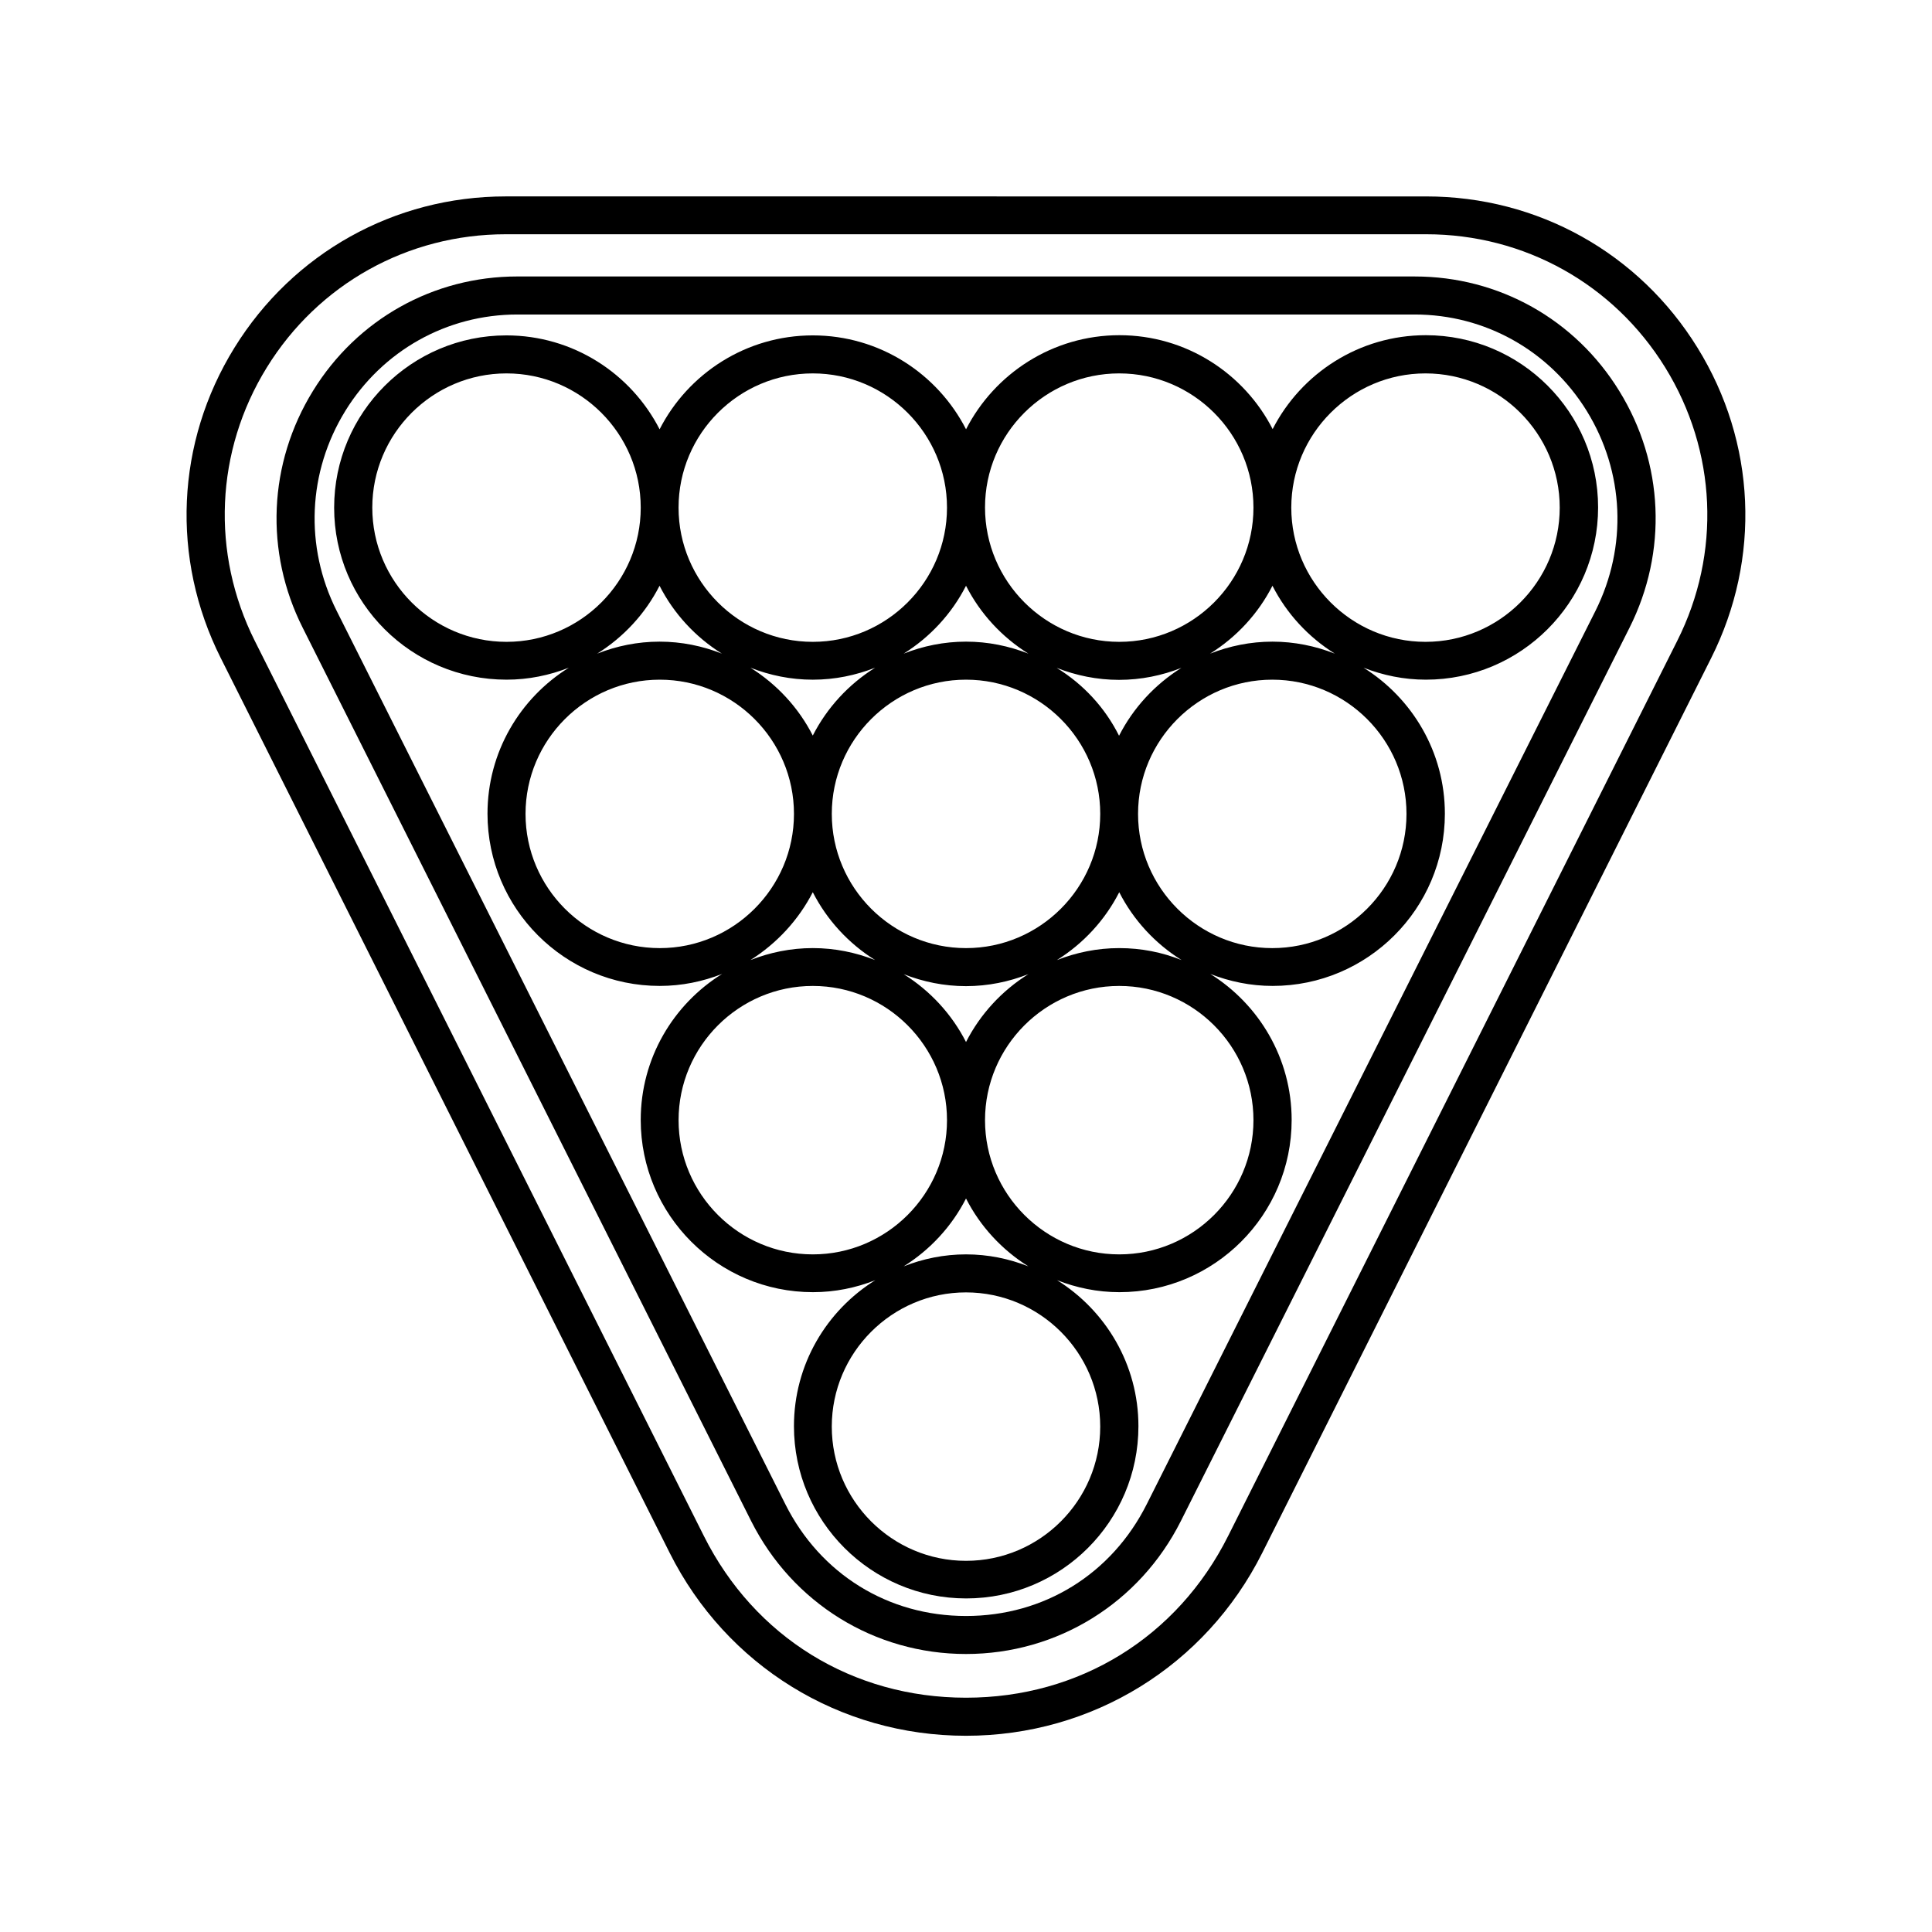
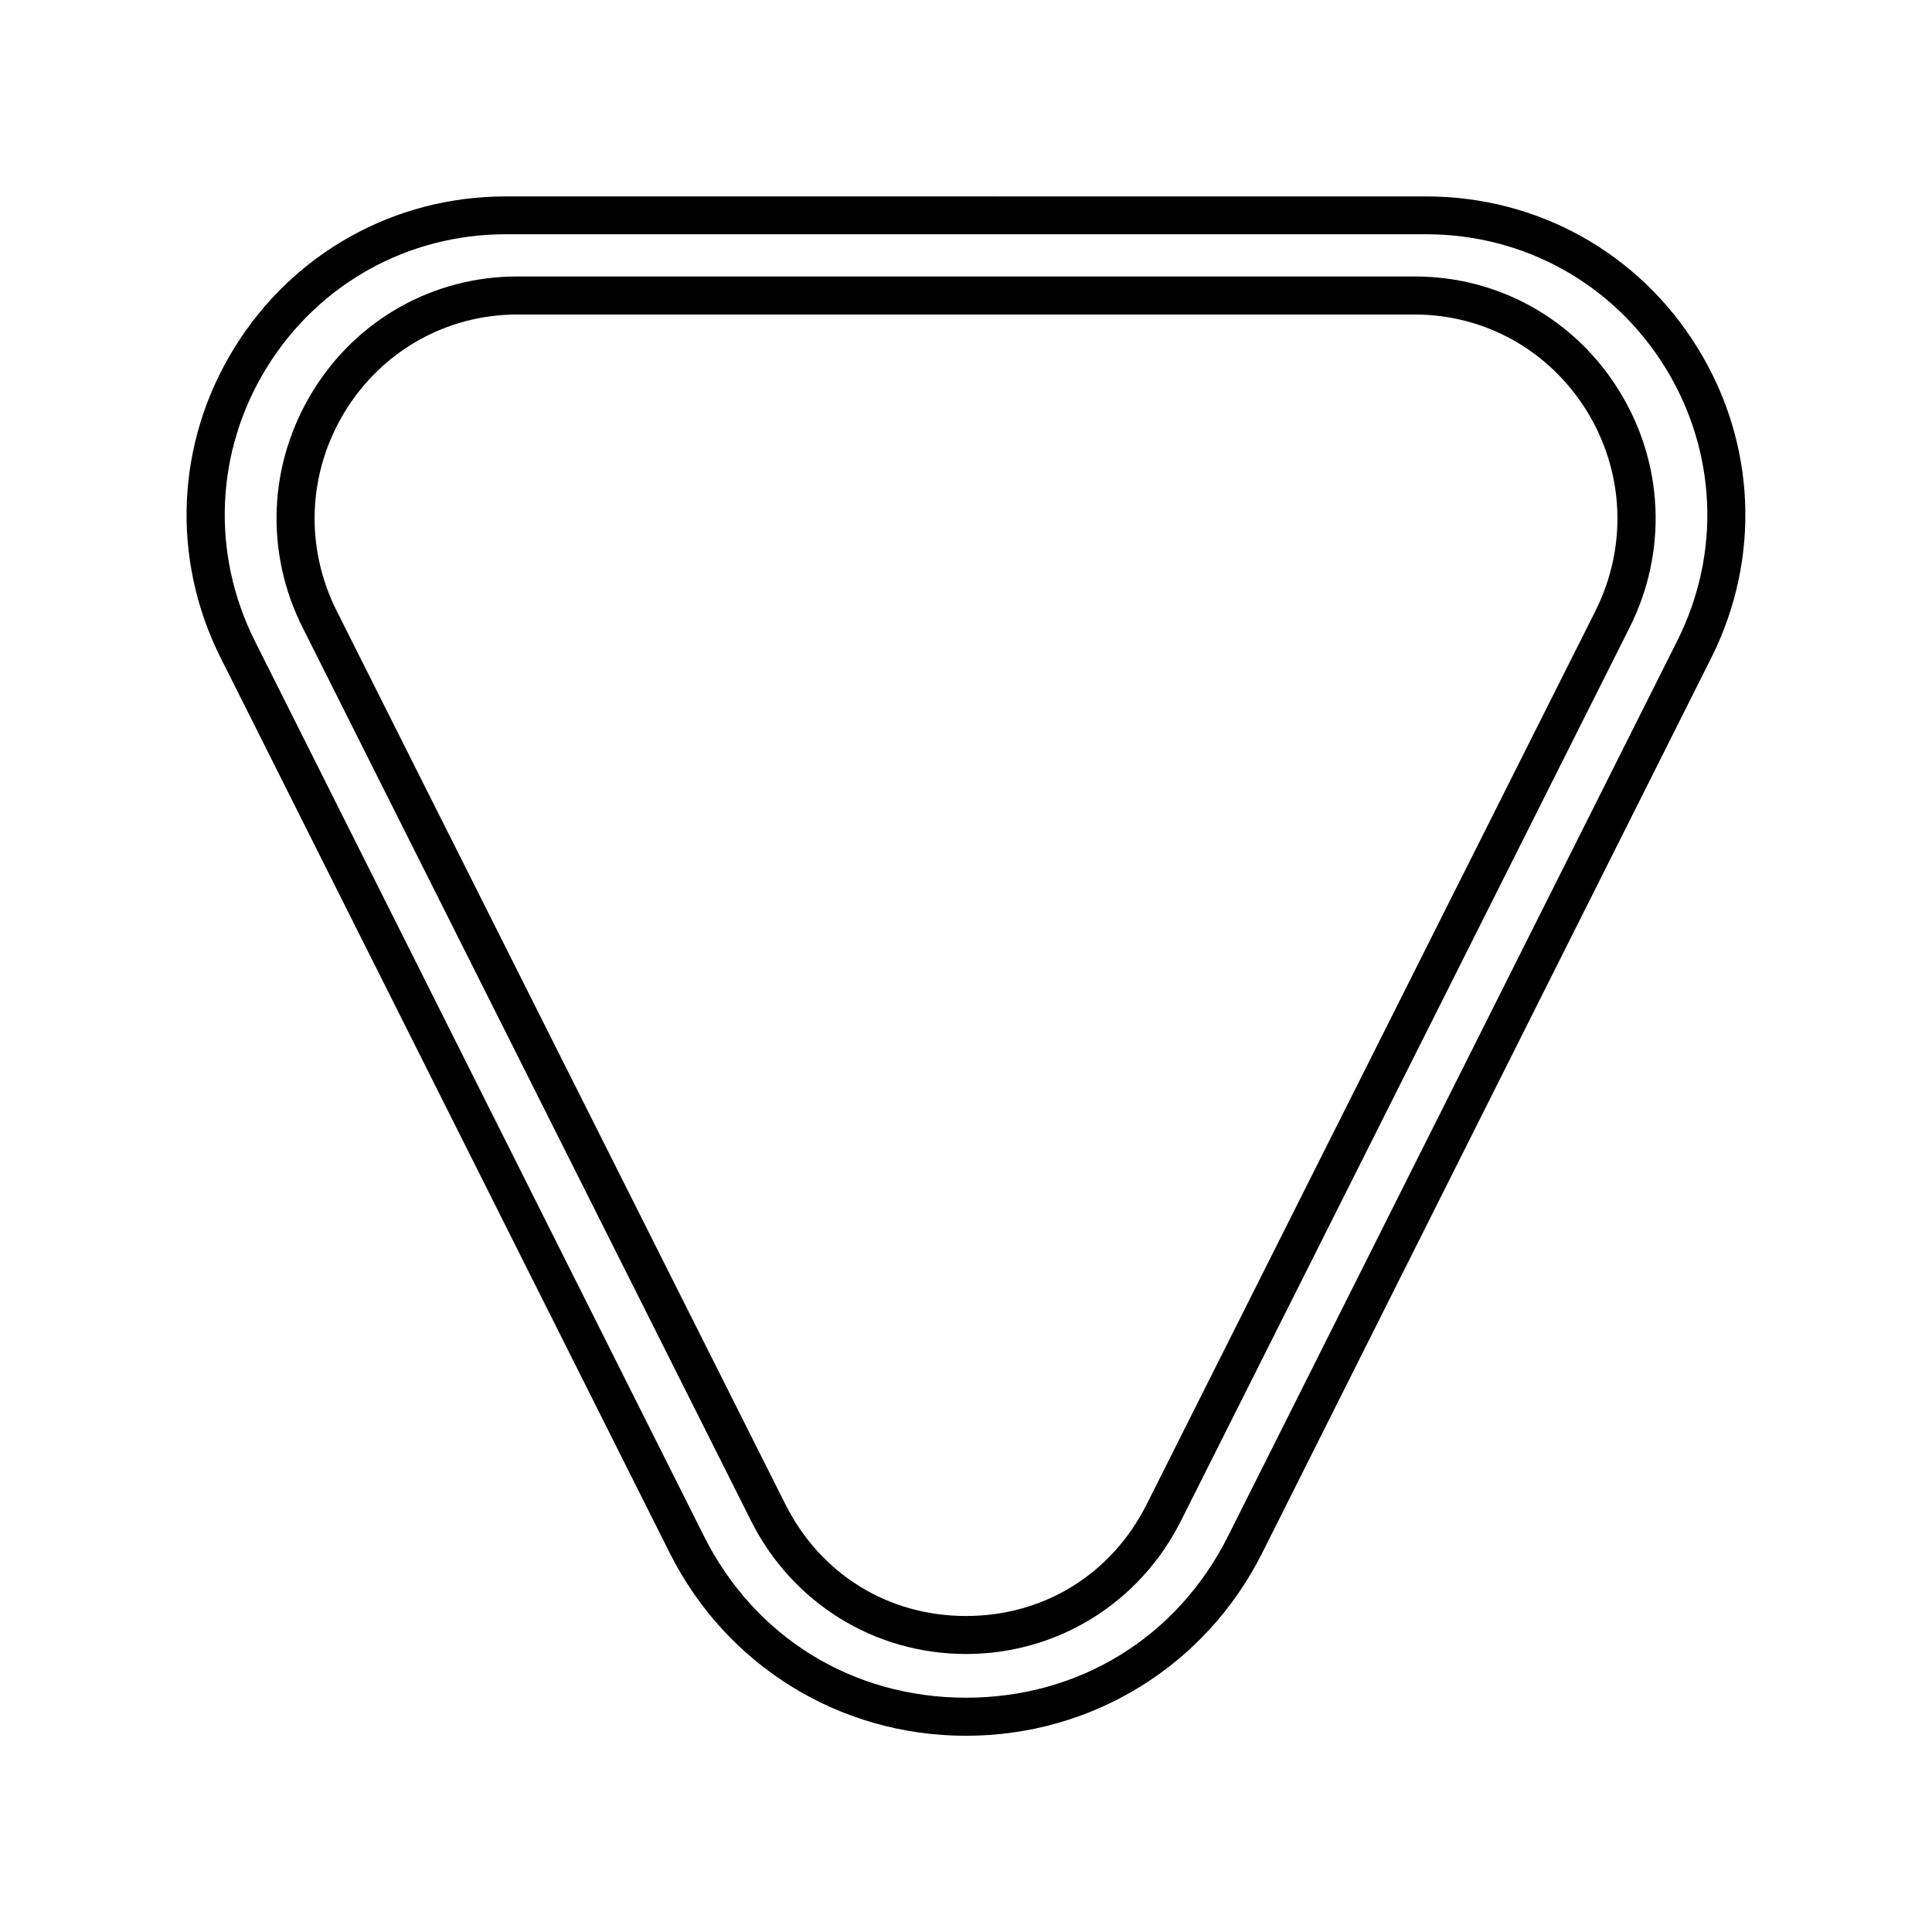
<svg xmlns="http://www.w3.org/2000/svg" fill="#000000" width="800px" height="800px" version="1.1" viewBox="144 144 512 512">
  <g>
-     <path d="m278.23 324.12c5.844 0 11.387-1.16 16.523-3.176-12.949 8.062-21.562 22.371-21.562 38.691 0 25.141 20.453 45.645 45.645 45.645 5.844 0 11.387-1.16 16.523-3.176-12.949 8.062-21.562 22.371-21.562 38.691 0 25.141 20.453 45.645 45.645 45.645 5.844 0 11.387-1.16 16.523-3.176-12.949 8.062-21.562 22.371-21.562 38.691 0 25.141 20.453 45.645 45.645 45.645 25.191 0 45.645-20.453 45.645-45.645 0-16.324-8.664-30.633-21.562-38.691 5.141 2.016 10.68 3.176 16.523 3.176 25.141 0 45.645-20.453 45.645-45.645 0-16.324-8.664-30.633-21.562-38.691 5.141 2.016 10.68 3.176 16.523 3.176 25.141 0 45.645-20.453 45.645-45.645 0-16.324-8.664-30.633-21.562-38.691 5.141 2.016 10.68 3.176 16.523 3.176 25.141 0 45.645-20.453 45.645-45.645 0-25.191-20.453-45.645-45.645-45.645-17.684 0-33.051 10.125-40.605 24.887-7.559-14.762-22.922-24.887-40.605-24.887-17.676 0-33.094 10.176-40.648 24.938-7.559-14.762-22.922-24.887-40.605-24.887-17.684 0-33.051 10.125-40.605 24.887-7.559-14.762-22.922-24.887-40.605-24.887-25.141 0-45.645 20.453-45.645 45.645-0.008 25.188 20.5 45.594 45.688 45.594zm86.203 35.57c0-19.598 15.973-35.57 35.57-35.57s35.57 15.973 35.57 35.57c0 19.598-15.973 35.57-35.57 35.57-19.602-0.004-35.57-15.973-35.57-35.57zm52.094 42.469c-7.004 4.383-12.746 10.582-16.523 17.988-3.777-7.406-9.523-13.602-16.523-17.984 5.141 2.016 10.68 3.176 16.523 3.176 5.844-0.004 11.383-1.164 16.523-3.18zm7.508-81.164c5.141 2.016 10.68 3.176 16.523 3.176s11.387-1.16 16.523-3.176c-7.004 4.383-12.746 10.578-16.523 17.984-3.727-7.453-9.473-13.652-16.523-17.984zm-24.031-6.953c-5.844 0-11.387 1.16-16.523 3.176 7.004-4.383 12.746-10.578 16.523-17.984 3.777 7.406 9.523 13.602 16.523 17.984-5.141-2.016-10.68-3.176-16.523-3.176zm-40.609 24.891c-3.777-7.406-9.523-13.602-16.523-17.984 5.141 2.016 10.68 3.176 16.523 3.176s11.387-1.16 16.523-3.176c-7 4.379-12.742 10.578-16.523 17.984zm-76.125 20.758c0-19.598 15.973-35.57 35.57-35.57 19.598 0 35.57 15.973 35.57 35.57 0 19.598-15.973 35.57-35.57 35.57-19.598-0.004-35.57-15.973-35.57-35.57zm18.992-42.473c7.004-4.383 12.746-10.578 16.523-17.984 3.777 7.406 9.523 13.602 16.523 17.984-5.141-2.016-10.68-3.176-16.523-3.176-5.84 0-11.383 1.16-16.523 3.176zm57.133 63.227c3.777 7.406 9.523 13.602 16.523 17.984-5.141-2.016-10.68-3.176-16.523-3.176s-11.387 1.16-16.523 3.176c7.004-4.43 12.746-10.629 16.523-17.984zm-35.566 60.41c0-19.598 15.973-35.57 35.57-35.57 19.594 0 35.566 15.969 35.566 35.57 0 19.598-15.973 35.57-35.57 35.57-19.598-0.004-35.566-15.973-35.566-35.57zm111.74 81.211c0 19.598-15.973 35.57-35.57 35.57s-35.57-15.973-35.57-35.57c0-19.598 15.973-35.57 35.57-35.57 19.602 0.004 35.57 15.973 35.57 35.57zm-35.566-45.645c-5.844 0-11.387 1.16-16.523 3.176 7.004-4.383 12.746-10.578 16.523-17.984 3.777 7.406 9.523 13.602 16.523 17.984-5.141-2.016-10.68-3.176-16.523-3.176zm76.176-35.566c0 19.598-15.973 35.57-35.57 35.57-19.598-0.004-35.57-15.973-35.57-35.57s15.973-35.57 35.57-35.57c19.598 0 35.57 15.969 35.57 35.57zm-35.57-45.598c-5.844 0-11.387 1.16-16.523 3.176 7.004-4.383 12.746-10.578 16.523-17.984 3.777 7.406 9.523 13.602 16.523 17.984-5.137-2.066-10.68-3.176-16.523-3.176zm76.125-35.566c0 19.598-15.973 35.57-35.57 35.57s-35.57-15.973-35.57-35.57c0-19.598 15.973-35.57 35.57-35.57 19.602 0 35.57 15.969 35.57 35.57zm-35.52-45.648c-5.844 0-11.387 1.16-16.523 3.176 7.004-4.383 12.746-10.578 16.523-17.984 3.777 7.406 9.523 13.602 16.523 17.984-5.137-2.016-10.727-3.176-16.523-3.176zm40.559-71.086c19.598 0 35.57 15.973 35.57 35.57s-15.973 35.57-35.57 35.57c-19.598 0-35.57-15.973-35.57-35.57s15.973-35.57 35.57-35.57zm-81.164 0c19.598 0 35.57 15.973 35.57 35.57s-15.973 35.57-35.57 35.57c-19.598-0.004-35.57-16.023-35.57-35.621 0-19.598 15.973-35.52 35.57-35.52zm-81.215 0c19.598 0 35.57 15.973 35.57 35.57s-15.973 35.57-35.57 35.57-35.57-15.973-35.57-35.57c0.004-19.598 15.973-35.57 35.57-35.57zm-81.164 0c19.598 0 35.57 15.973 35.57 35.57s-15.973 35.57-35.57 35.57c-19.598 0-35.57-15.973-35.57-35.57 0.004-19.598 15.973-35.57 35.57-35.57z" />
    <path d="m343.07 547.11c10.934 21.715 32.695 35.215 56.93 35.215s45.996-13.504 56.93-35.215l118.9-236.74c10.125-20.152 9.117-43.629-2.719-62.773-11.688-18.992-31.941-30.328-54.16-30.328l-237.85-0.004c-22.219 0-42.473 11.336-54.16 30.328-11.84 19.195-12.848 42.672-2.719 62.773zm-107.56-294.22c9.875-15.973 26.902-25.543 45.594-25.543h237.8c18.691 0 35.719 9.574 45.594 25.543 9.977 16.172 10.832 35.973 2.316 53l-118.89 236.69c-9.32 18.59-27.258 29.676-47.914 29.676s-38.594-11.082-47.914-29.676l-118.9-236.74c-8.512-16.98-7.656-36.781 2.32-52.953z" />
    <path d="m202.5 318.38 119 237.2c15.012 29.875 45.039 48.418 78.492 48.418s63.48-18.539 78.492-48.418l119-237.2c13.25-26.398 11.891-57.133-3.629-82.223-15.516-25.141-42.371-40.102-71.895-40.102l-243.94-0.004c-29.523 0-56.375 15.012-71.895 40.102-15.516 25.094-16.879 55.824-3.629 82.227zm75.523-112.3h243.95c25.996 0 49.676 13.199 63.328 35.316 13.652 22.117 14.863 49.223 3.176 72.449l-119 237.19c-13.453 26.852-39.449 42.875-69.477 42.875s-56.023-16.02-69.477-42.875l-119-237.19c-11.637-23.227-10.48-50.332 3.176-72.449 13.652-22.117 37.332-35.316 63.328-35.316z" />
  </g>
</svg>